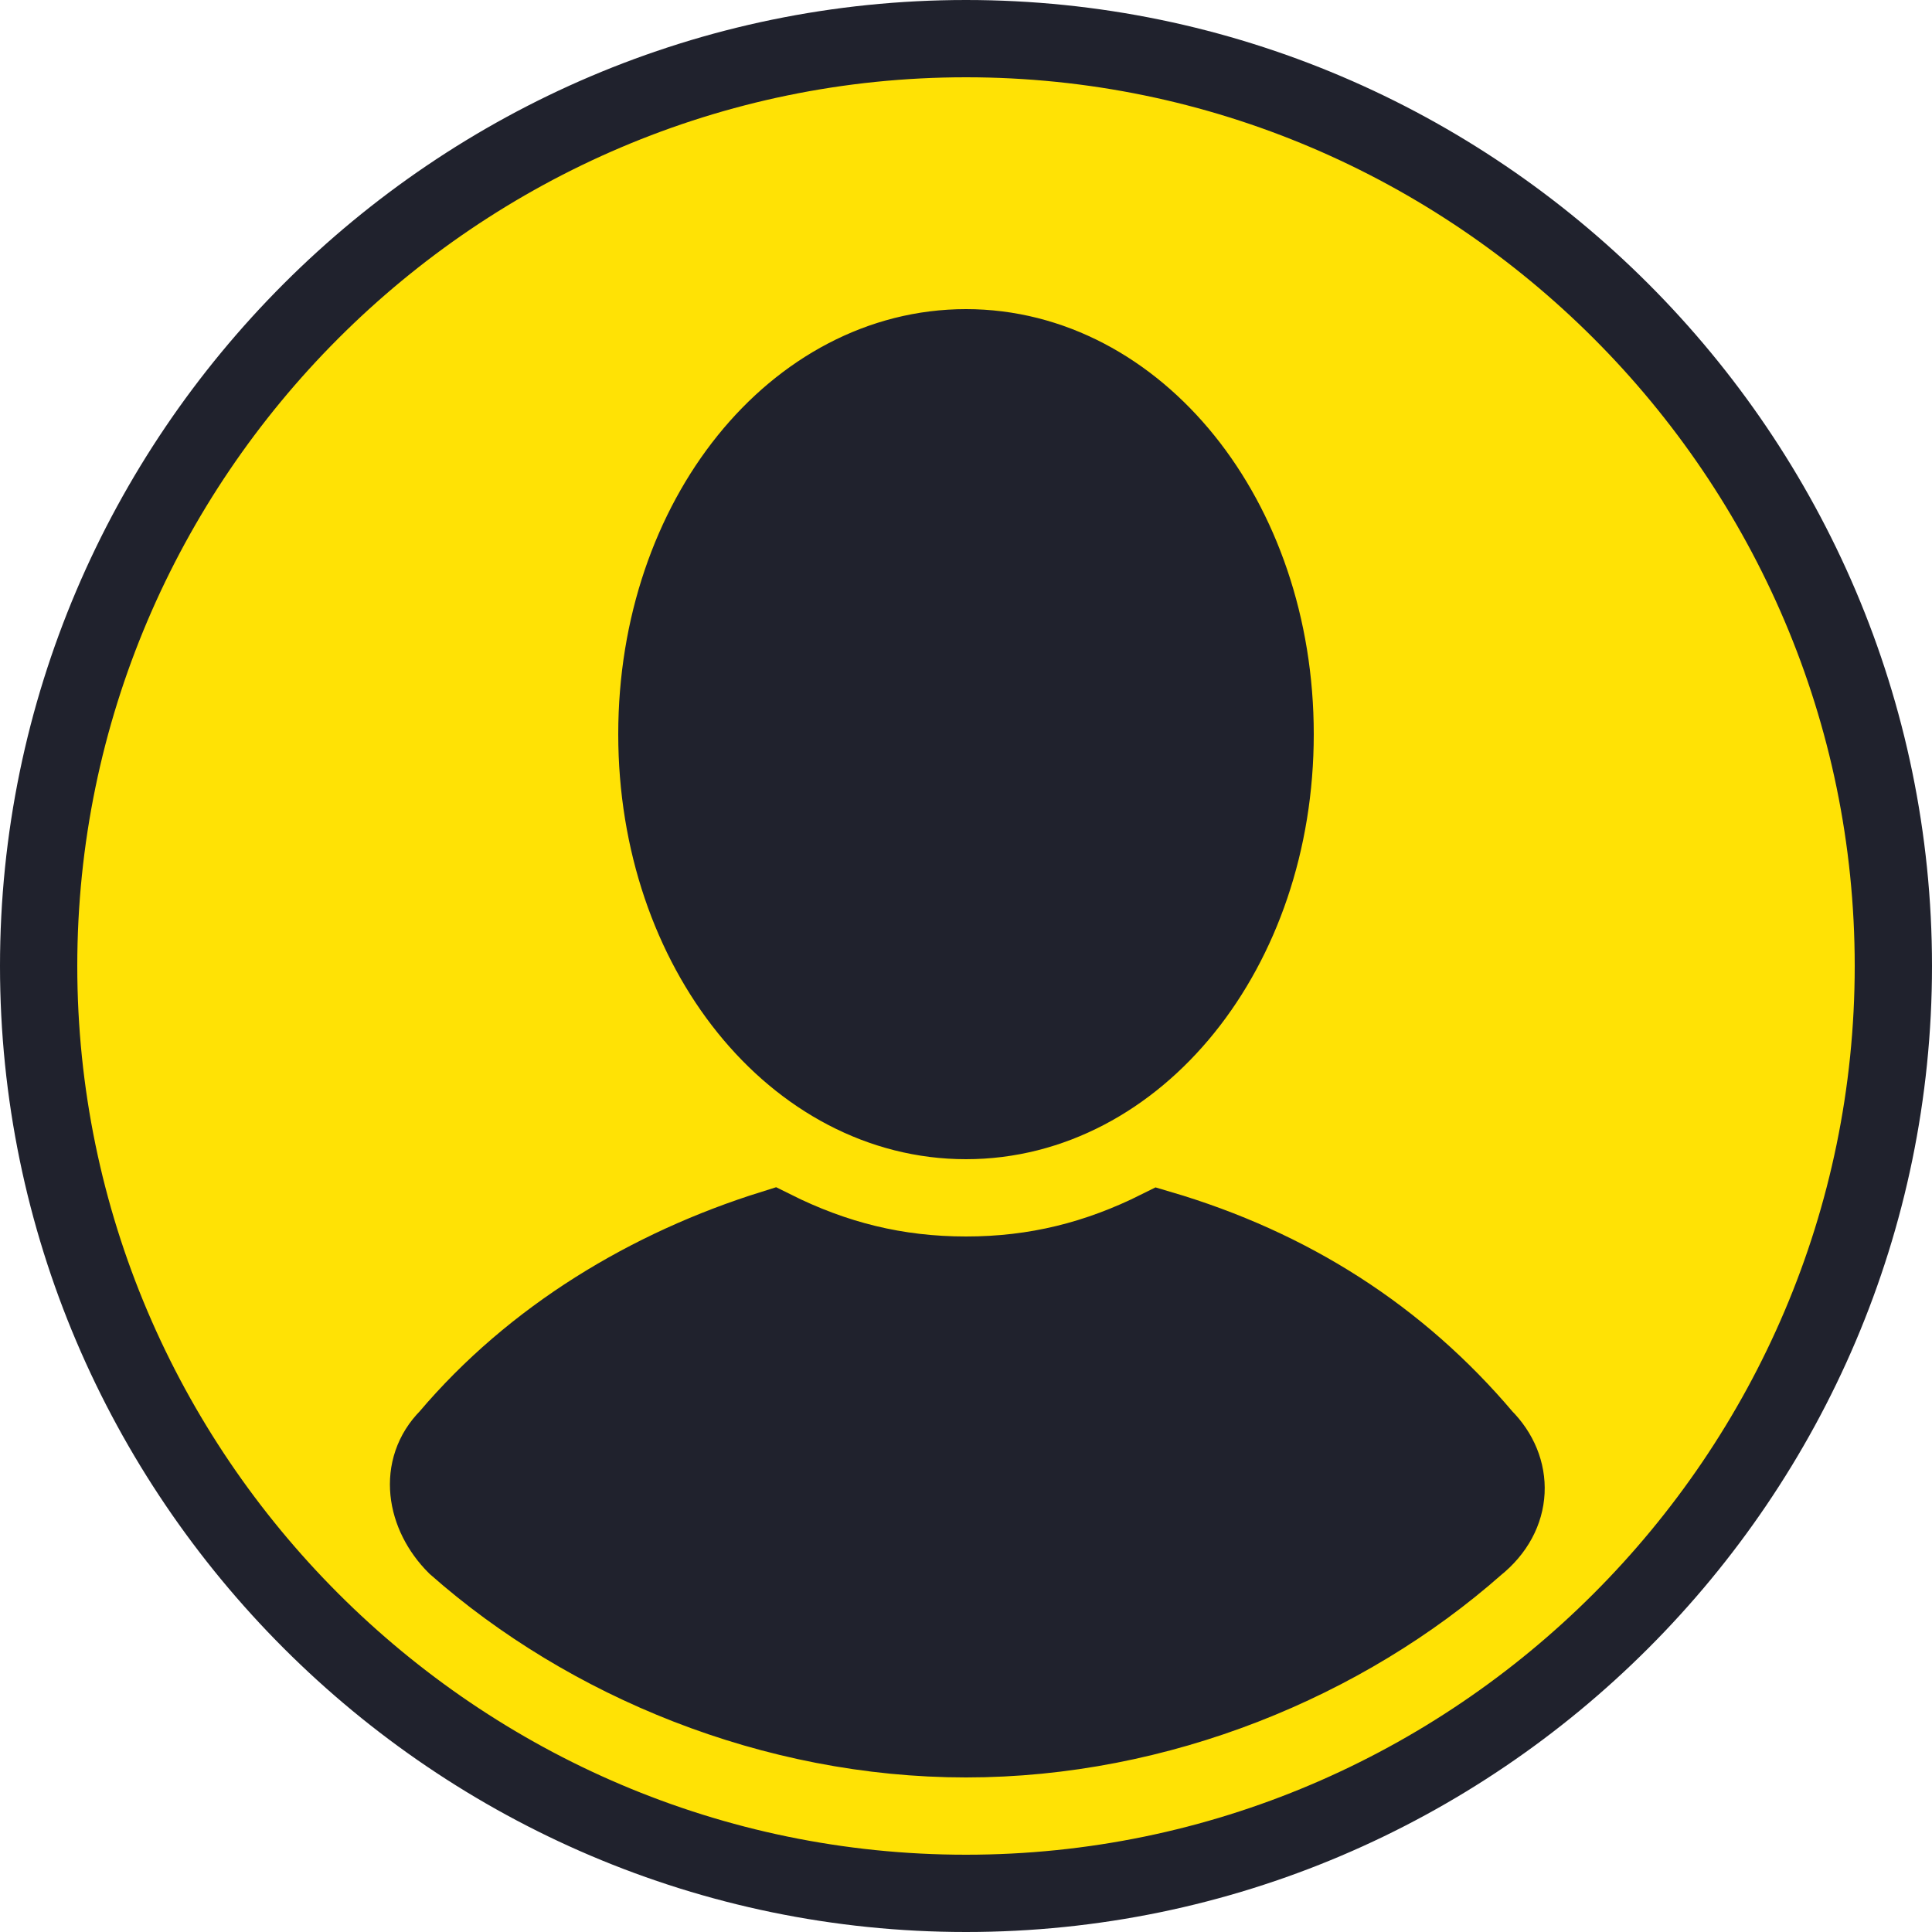
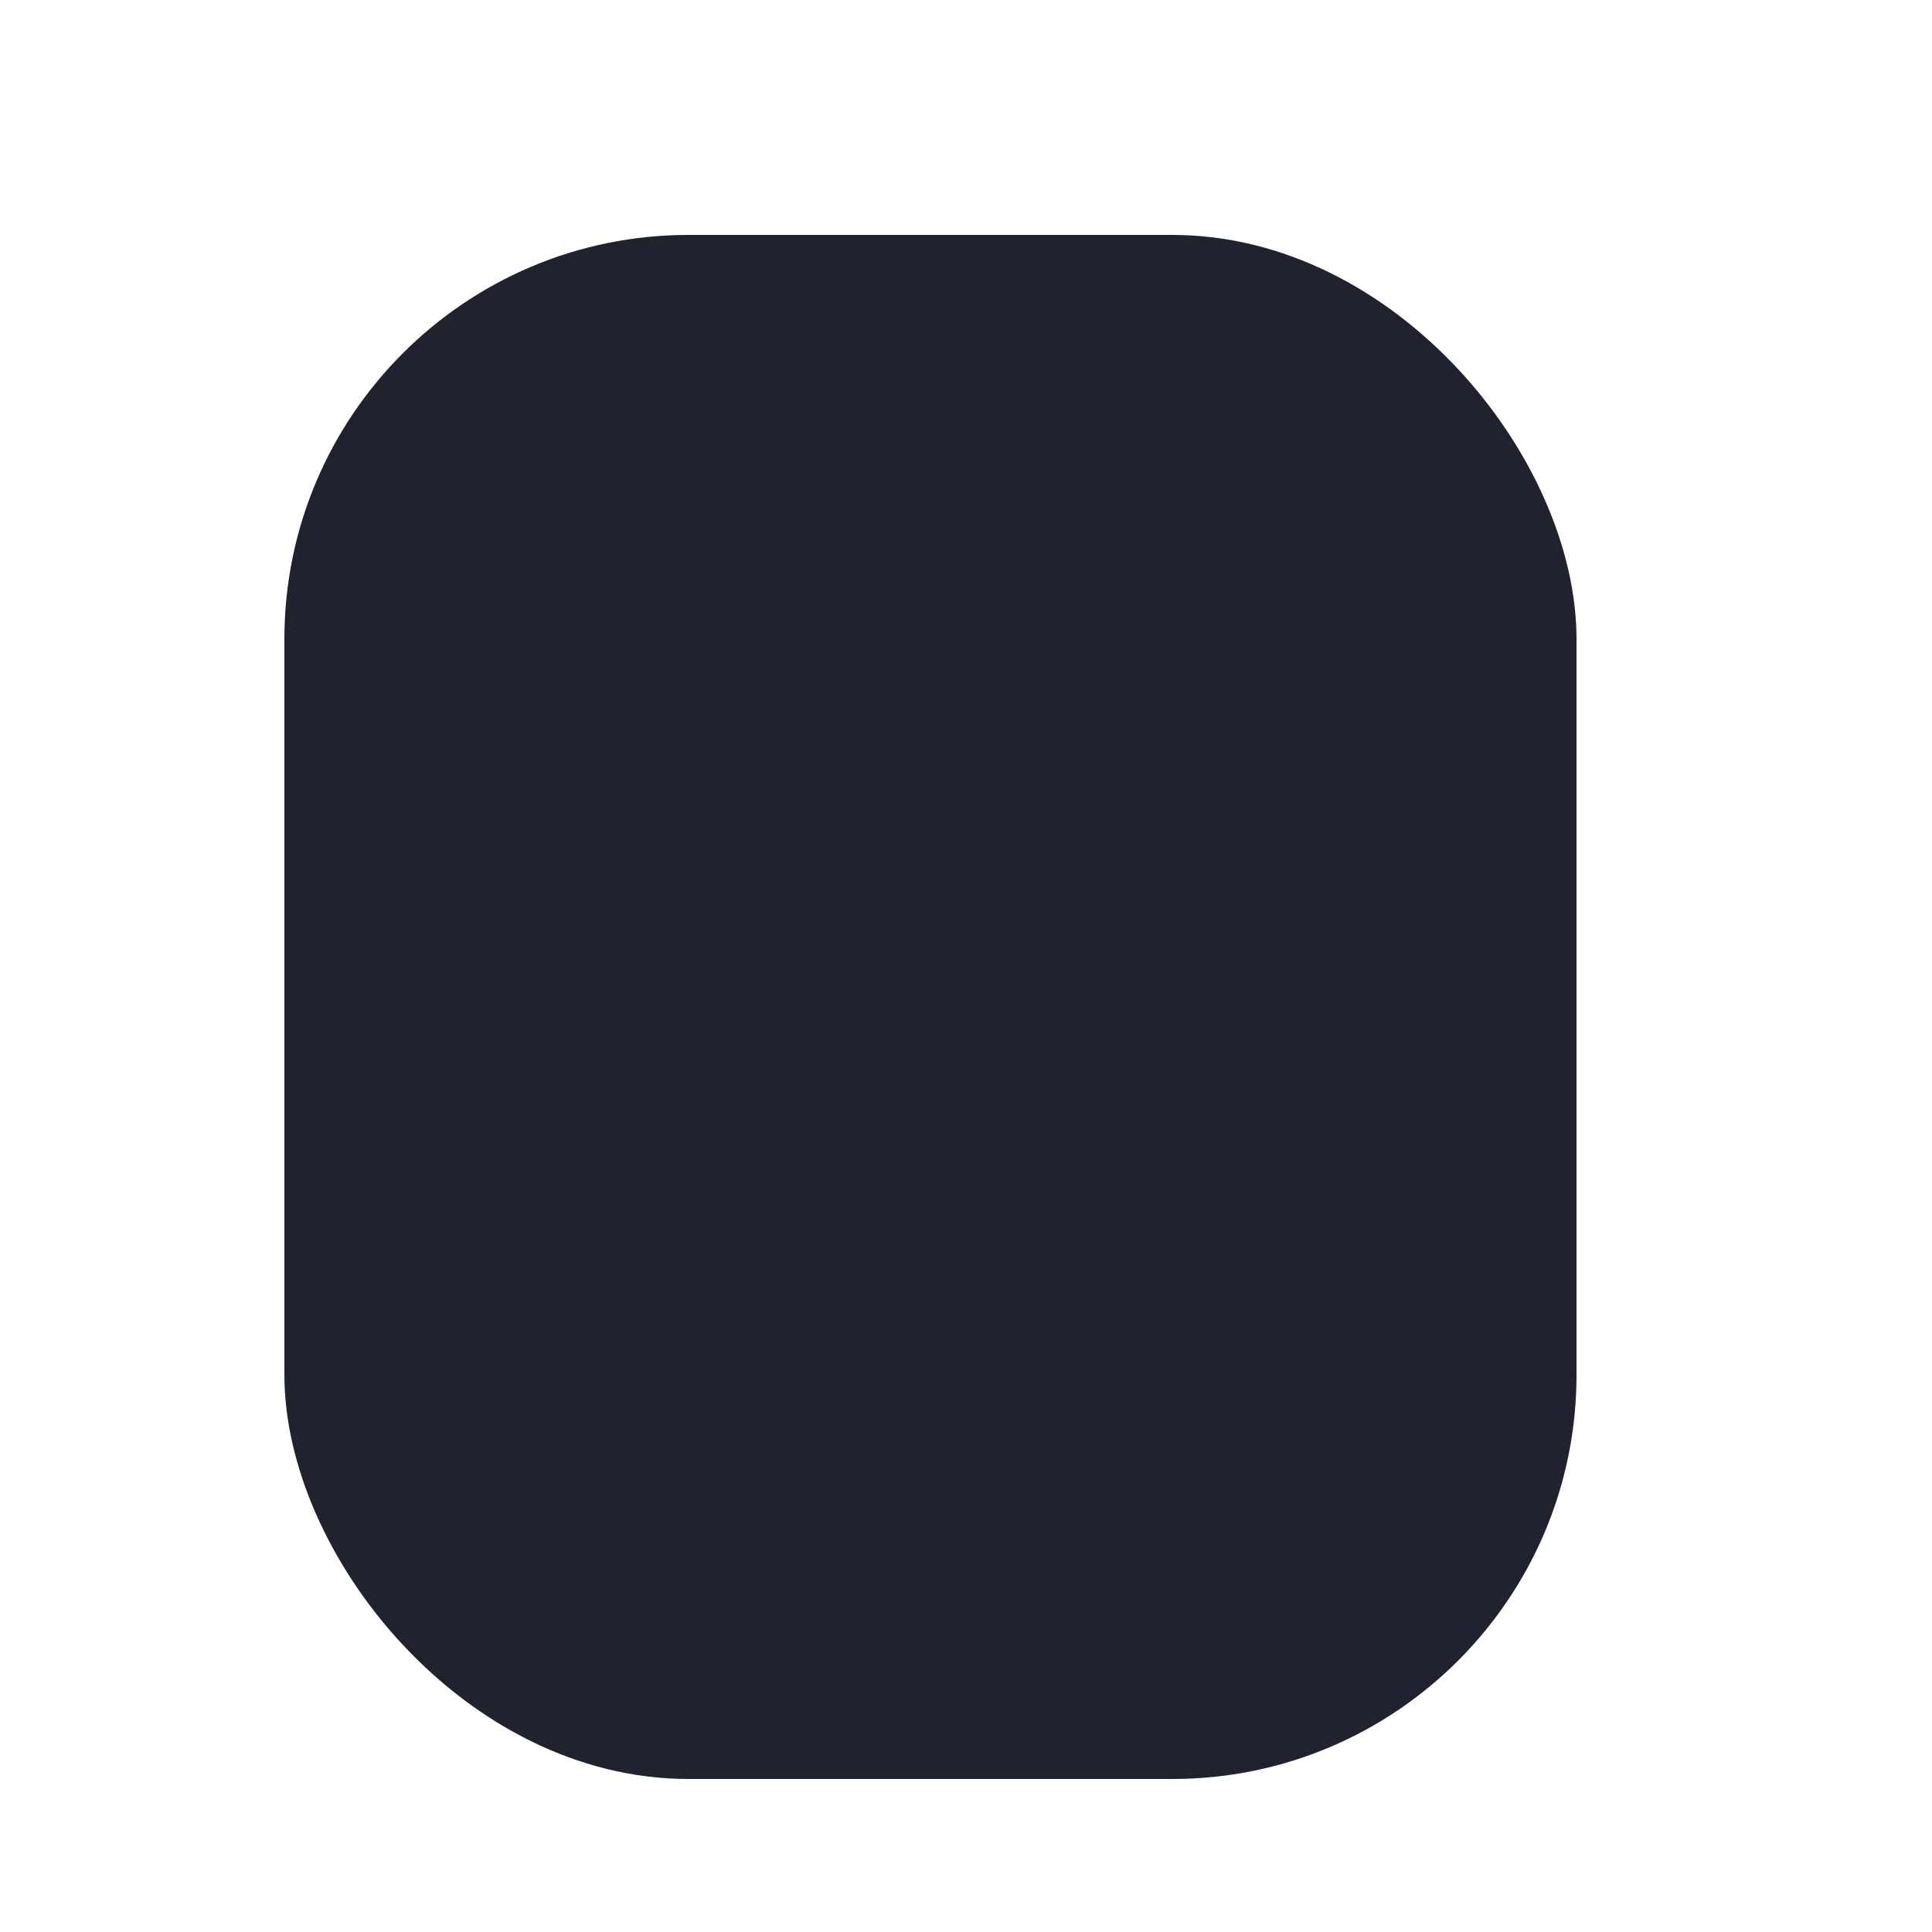
<svg xmlns="http://www.w3.org/2000/svg" id="a" width="25" height="25" viewBox="0 0 25 25">
  <g id="b">
    <rect x="3.68" y="3.04" width="16.72" height="19.98" rx="5.23" ry="5.23" fill="#20222d" stroke-width="0" />
-     <path id="c" d="m12.5.5C5.9.5.5,5.9.5,12.5s5.4,12,12,12,12-5.4,12-12S19.1.5,12.5.5Zm0,4c2.2,0,4,2.2,4,5s-1.8,5-4,5-4-2.2-4-5,1.8-5,4-5Zm6.6,15.5c-1.7,1.5-4.1,2.5-6.6,2.5s-4.9-1-6.6-2.5c-.4-.4-.5-1-.1-1.4,1.1-1.3,2.6-2.2,4.2-2.7.8.4,1.6.6,2.5.6s1.7-.2,2.5-.6c1.7.5,3.1,1.4,4.2,2.7.4.4.4,1-.1,1.4Z" fill="#ffe205" stroke="#20222d" stroke-miterlimit="10" />
  </g>
</svg>